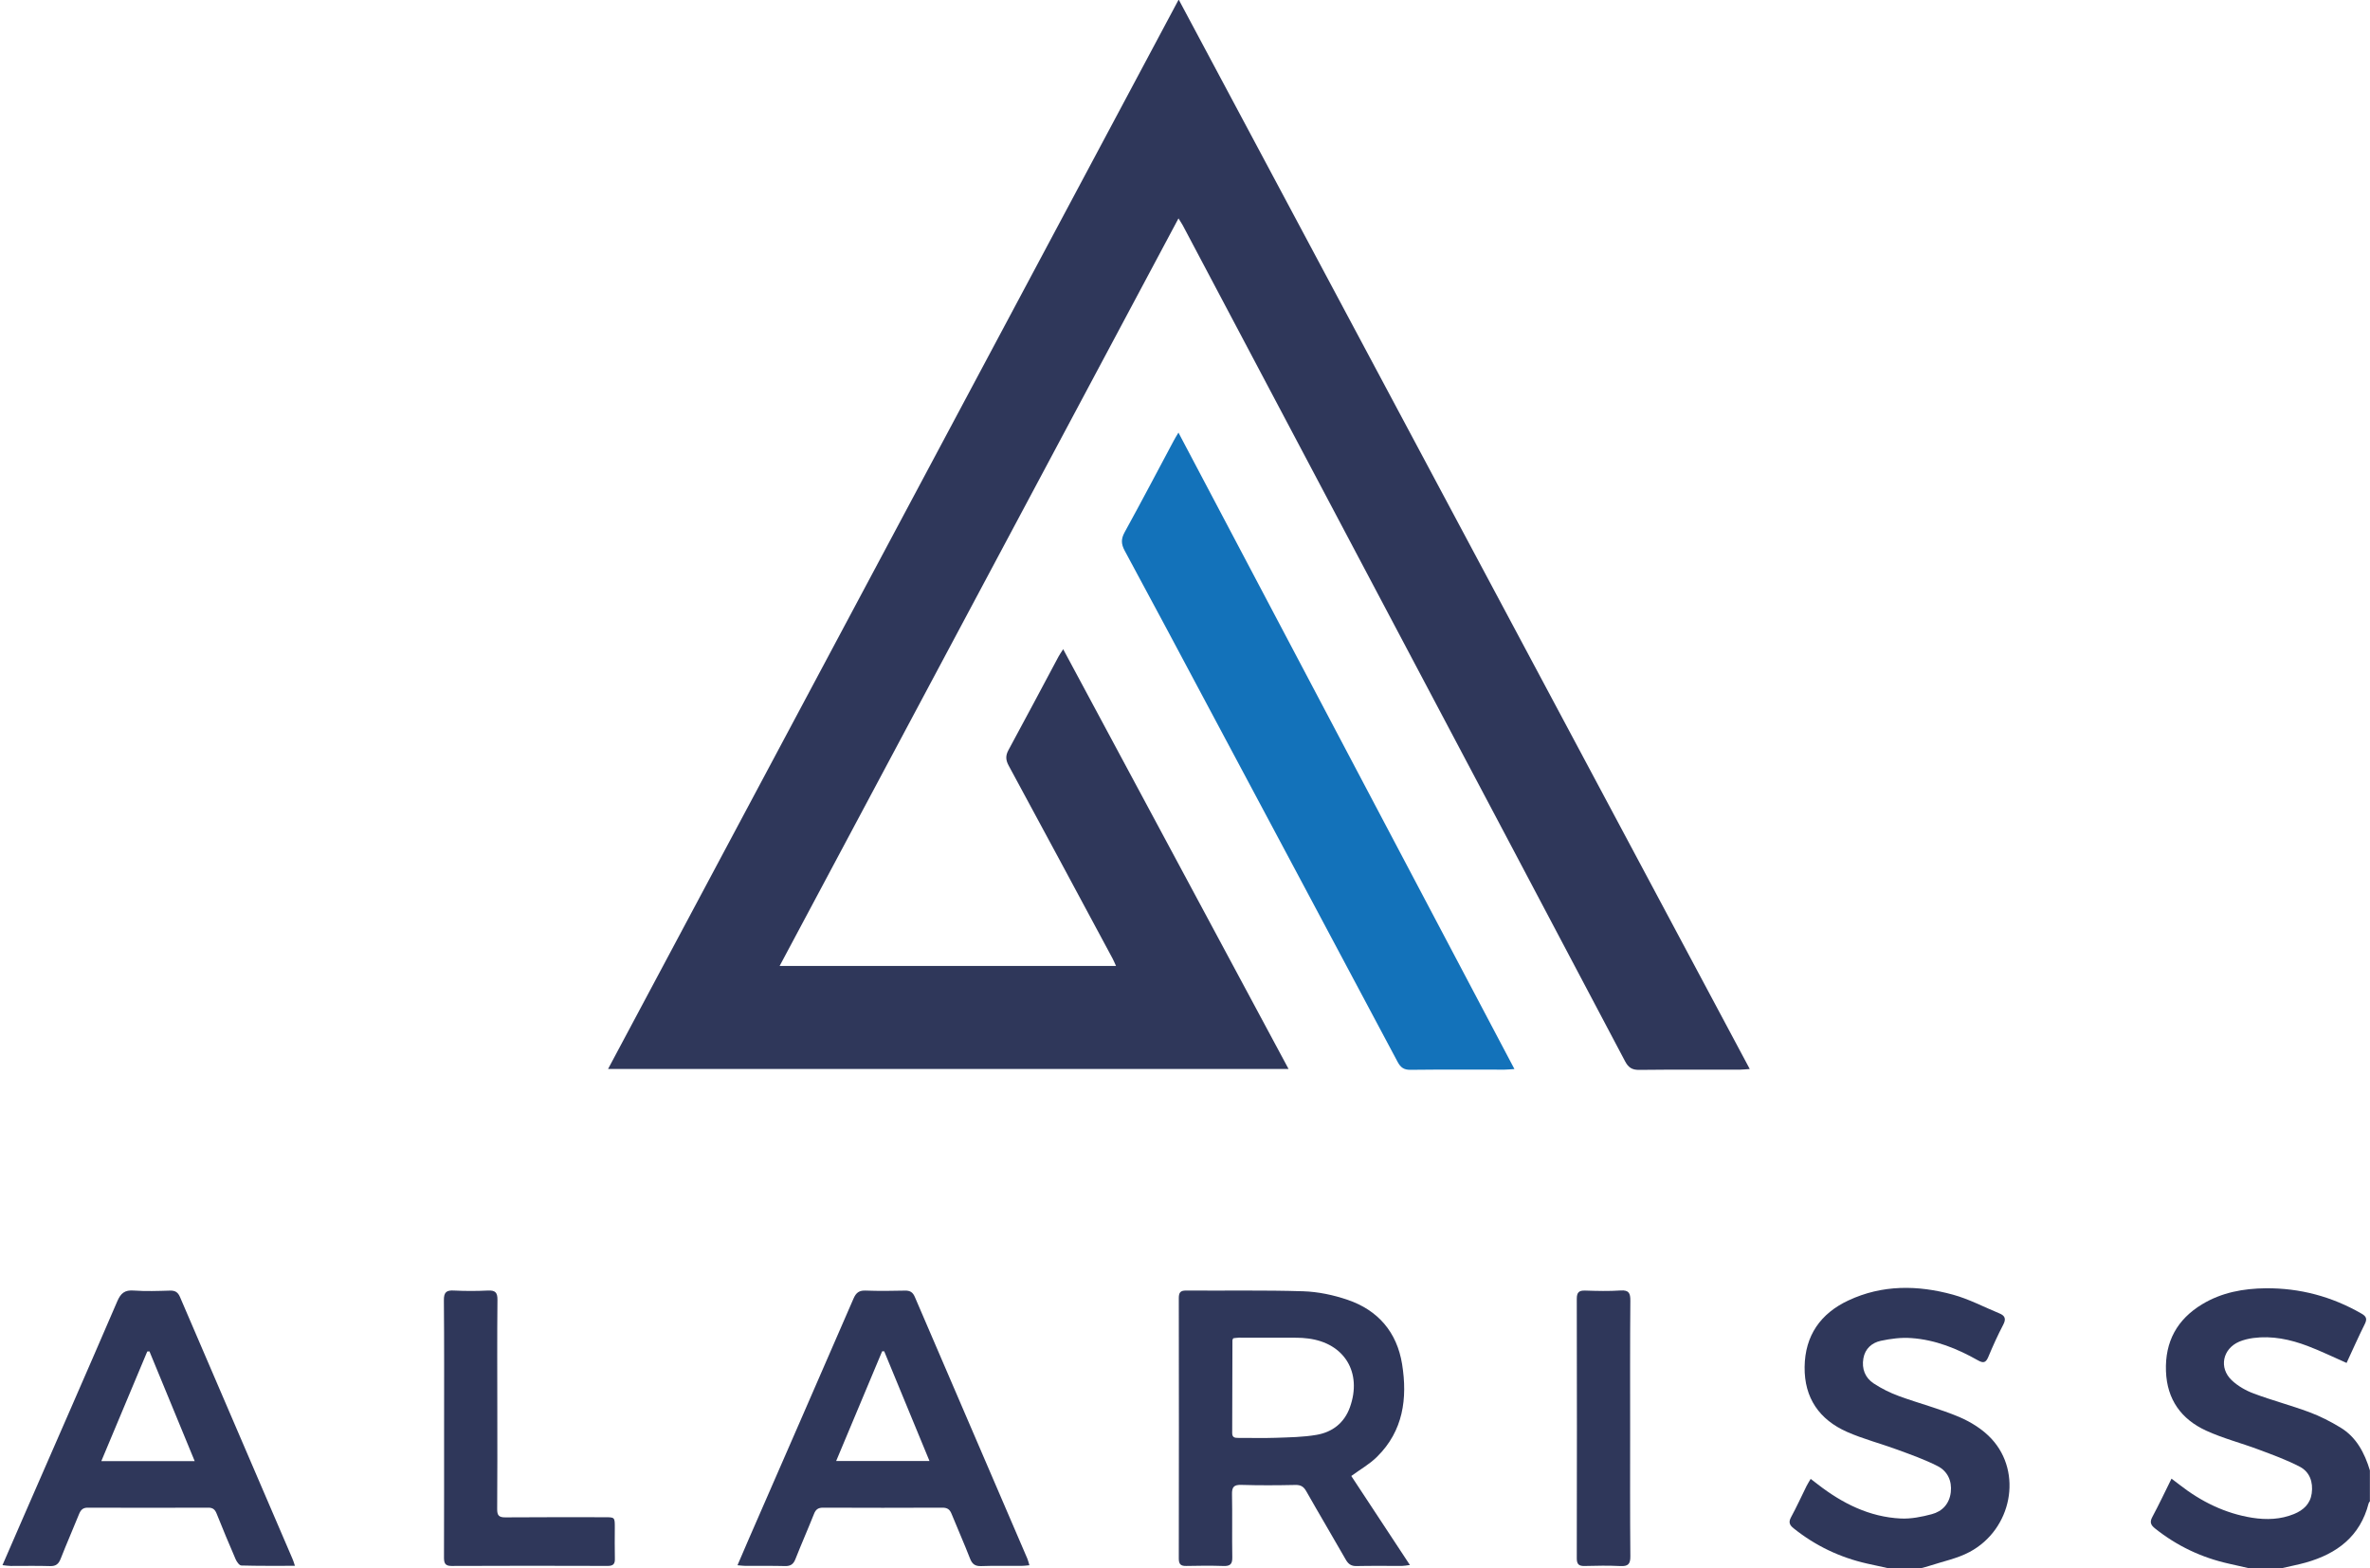
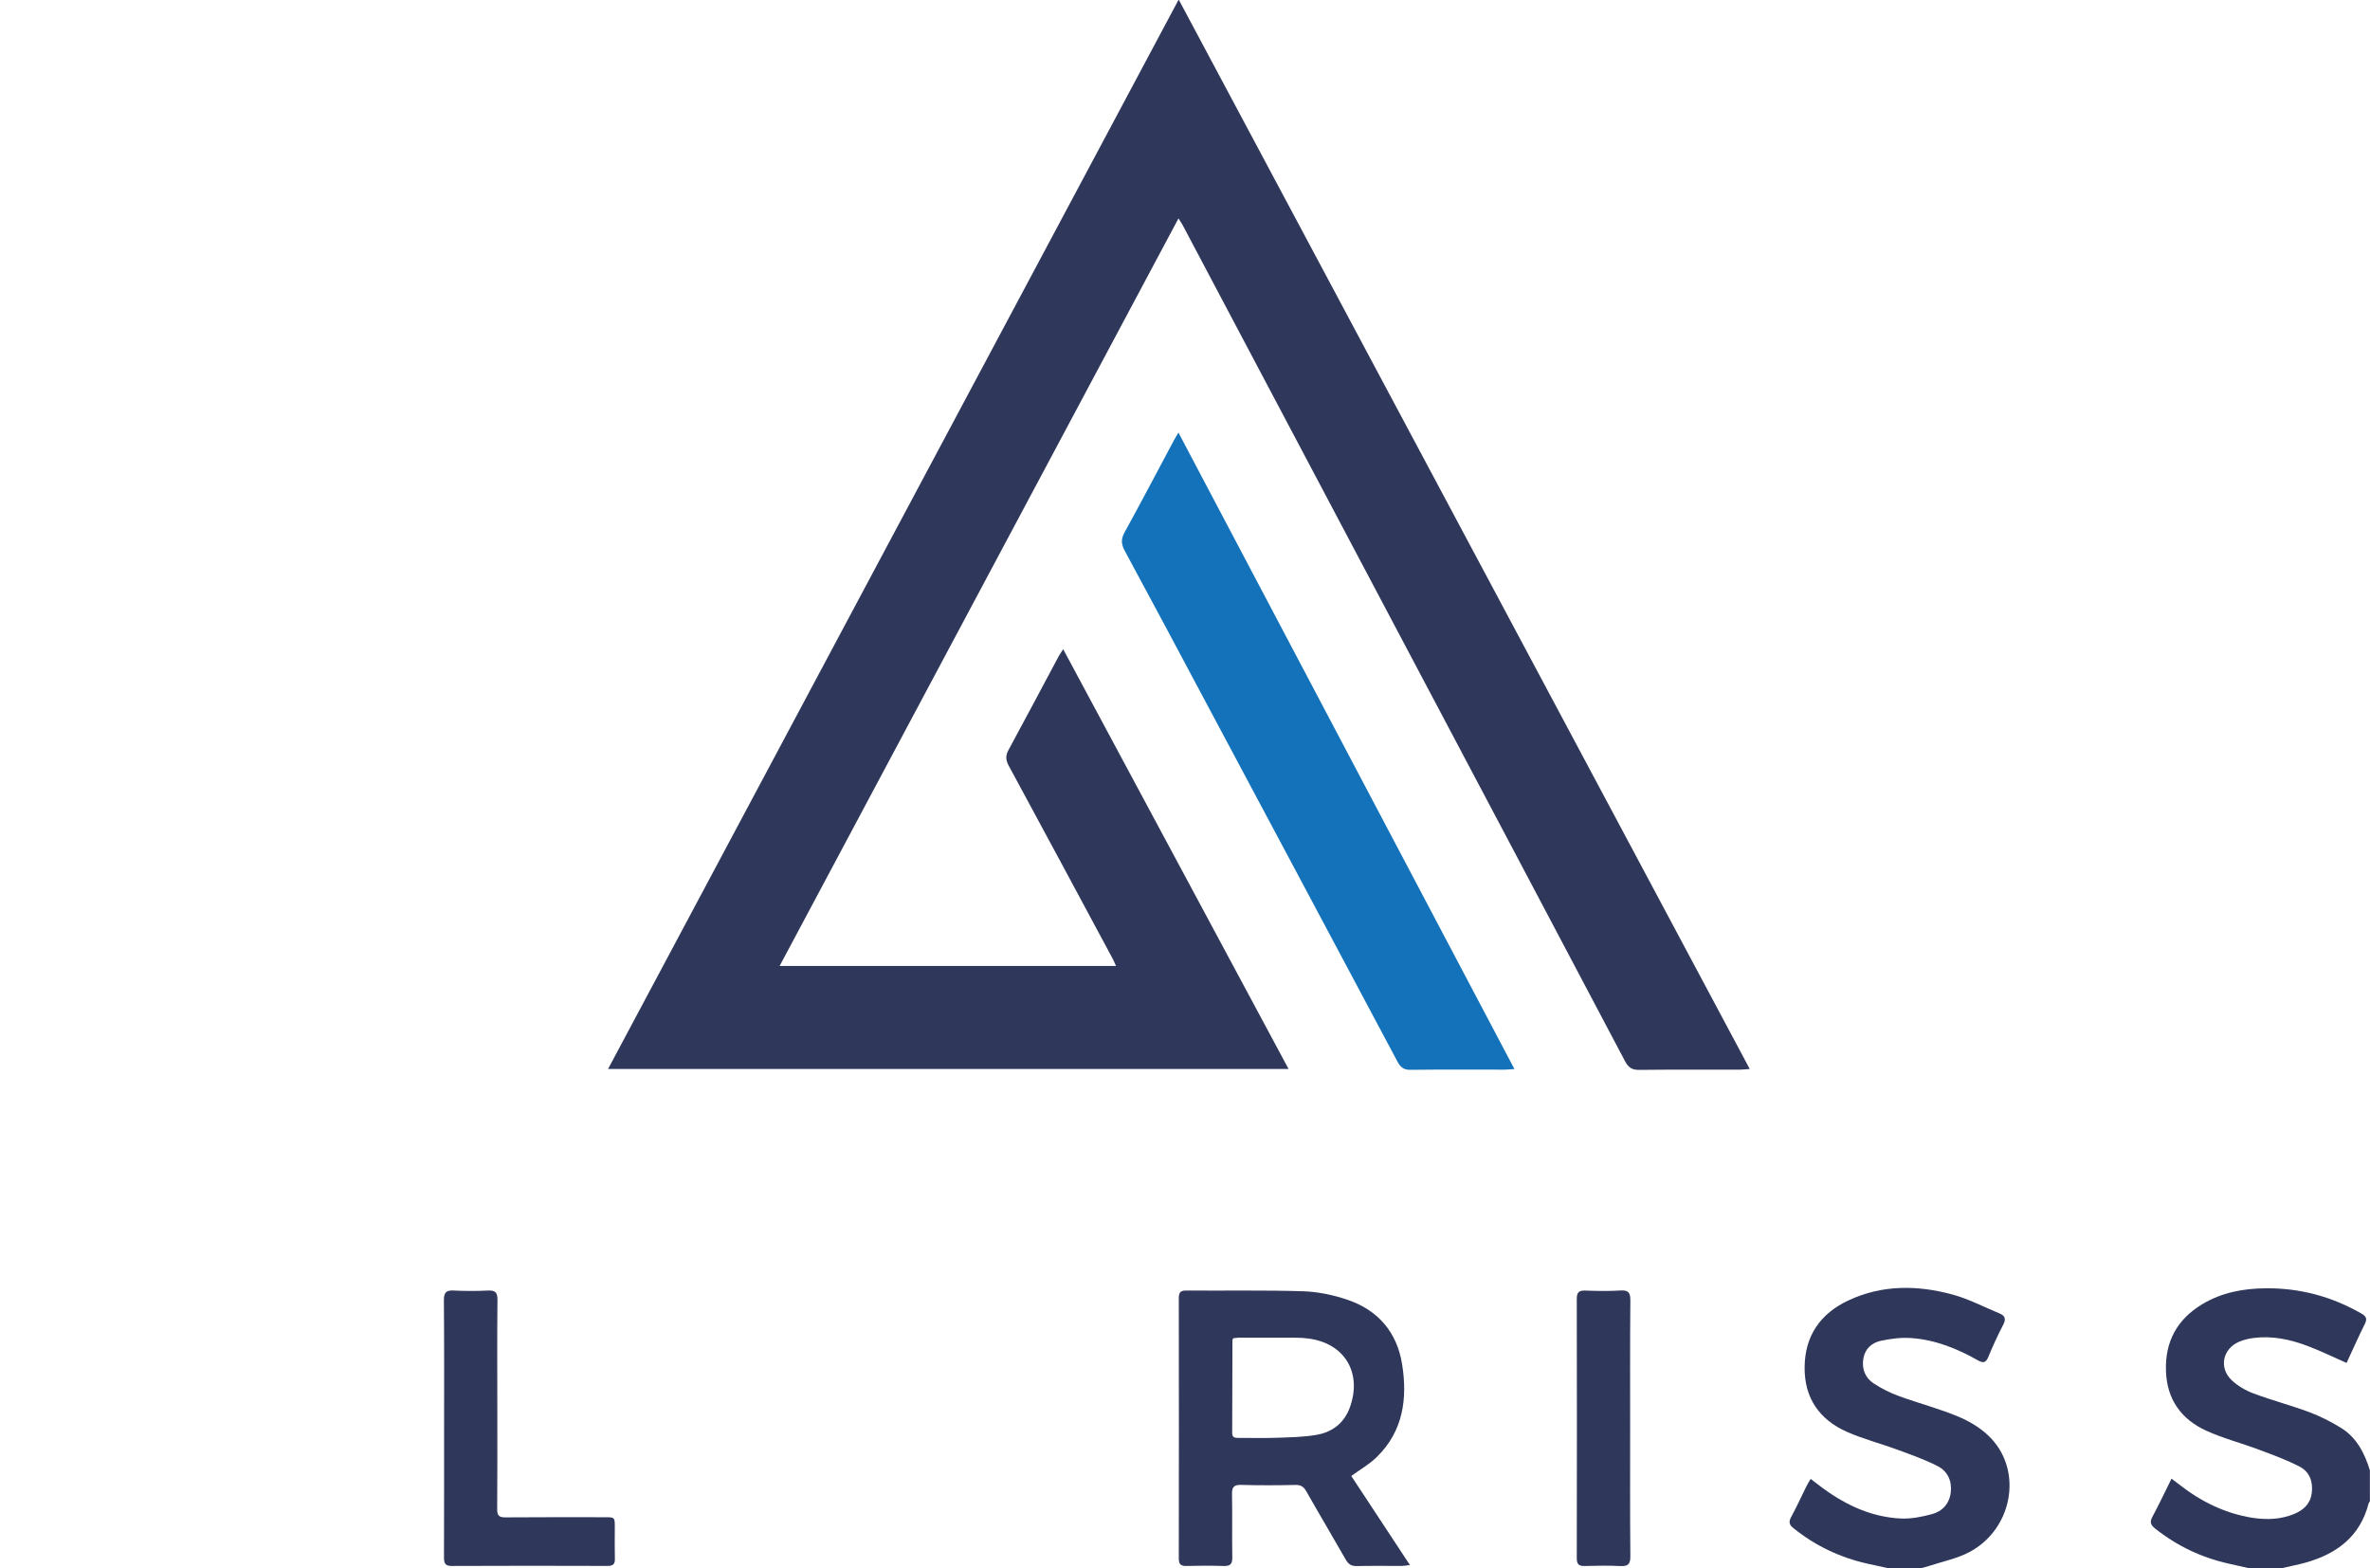
<svg xmlns="http://www.w3.org/2000/svg" width="68" height="45" viewBox="0 0 68 45" fill="none">
  <g clip-path="url(#clip0_142_1387)">
    <path d="M64.504 44.99C64.318 44.948 64.133 44.906 63.948 44.864C63.166 44.69 62.46 44.355 61.831 43.853C61.704 43.752 61.676 43.668 61.757 43.52C61.945 43.169 62.115 42.809 62.305 42.425C62.397 42.495 62.465 42.545 62.533 42.599C63.155 43.084 63.843 43.424 64.625 43.548C65.031 43.611 65.434 43.598 65.82 43.44C66.087 43.33 66.286 43.152 66.328 42.847C66.372 42.523 66.271 42.233 65.988 42.084C65.612 41.888 65.209 41.742 64.812 41.593C64.309 41.404 63.783 41.27 63.297 41.047C62.586 40.721 62.175 40.155 62.146 39.343C62.115 38.494 62.465 37.855 63.187 37.42C63.747 37.082 64.369 36.969 65.01 36.963C65.988 36.955 66.903 37.199 67.755 37.689C67.89 37.766 67.926 37.838 67.851 37.988C67.667 38.357 67.5 38.734 67.328 39.105C66.938 38.934 66.581 38.759 66.211 38.619C65.71 38.429 65.191 38.319 64.651 38.39C64.515 38.408 64.374 38.442 64.247 38.495C63.772 38.699 63.657 39.243 64.031 39.6C64.207 39.768 64.438 39.899 64.668 39.984C65.192 40.18 65.736 40.323 66.261 40.518C66.569 40.633 66.868 40.786 67.15 40.957C67.611 41.235 67.844 41.687 67.997 42.188C67.997 42.485 67.997 42.781 67.997 43.078C67.984 43.096 67.966 43.112 67.961 43.133C67.718 44.083 67.051 44.58 66.16 44.832C65.936 44.895 65.705 44.938 65.476 44.992C65.152 44.99 64.827 44.99 64.504 44.99Z" fill="#2F375A" />
    <path d="M54.155 44.99C53.961 44.948 53.769 44.906 53.575 44.863C52.792 44.687 52.087 44.351 51.46 43.848C51.343 43.754 51.312 43.674 51.389 43.531C51.548 43.239 51.686 42.935 51.834 42.636C51.865 42.573 51.905 42.513 51.952 42.432C52.035 42.496 52.098 42.544 52.161 42.593C52.865 43.137 53.638 43.525 54.537 43.569C54.831 43.583 55.137 43.522 55.426 43.445C55.731 43.364 55.933 43.145 55.972 42.815C56.01 42.486 55.876 42.21 55.596 42.066C55.225 41.877 54.827 41.736 54.435 41.592C53.959 41.417 53.462 41.289 52.998 41.085C52.204 40.734 51.767 40.114 51.778 39.22C51.789 38.319 52.236 37.686 53.032 37.313C54.006 36.856 55.025 36.869 56.036 37.147C56.493 37.272 56.922 37.501 57.364 37.682C57.526 37.748 57.566 37.838 57.477 38.008C57.319 38.309 57.179 38.62 57.048 38.934C56.978 39.099 56.908 39.119 56.752 39.031C56.156 38.694 55.526 38.439 54.838 38.392C54.549 38.37 54.25 38.41 53.965 38.47C53.711 38.525 53.513 38.693 53.464 38.975C53.412 39.273 53.514 39.531 53.759 39.693C53.985 39.841 54.233 39.965 54.487 40.057C55.061 40.267 55.657 40.42 56.219 40.658C56.556 40.803 56.896 41.016 57.142 41.284C58.038 42.254 57.725 43.876 56.517 44.526C56.16 44.718 55.743 44.8 55.355 44.928C55.279 44.954 55.2 44.971 55.123 44.992C54.804 44.99 54.48 44.99 54.155 44.99Z" fill="#2F375A" />
    <path d="M33.819 -0.013C39.291 10.234 44.738 20.434 50.204 30.672C50.078 30.68 49.992 30.691 49.909 30.691C48.95 30.692 47.993 30.686 47.034 30.697C46.828 30.7 46.721 30.63 46.626 30.449C44.394 26.221 42.156 21.995 39.919 17.769C37.925 14.001 35.93 10.234 33.936 6.465C33.908 6.414 33.875 6.366 33.813 6.266C29.992 13.427 26.19 20.554 22.369 27.715C25.606 27.715 28.797 27.715 32.021 27.715C31.98 27.625 31.953 27.559 31.92 27.498C30.929 25.653 29.938 23.807 28.94 21.965C28.853 21.803 28.848 21.677 28.938 21.515C29.422 20.624 29.896 19.727 30.374 18.833C30.404 18.777 30.442 18.725 30.505 18.627C32.668 22.654 34.811 26.645 36.971 30.67C30.45 30.67 23.973 30.67 17.447 30.67C22.907 20.438 28.348 10.241 33.819 -0.013Z" fill="#2F375A" />
    <path d="M33.812 12.412C37.035 18.517 40.233 24.576 43.452 30.673C43.324 30.681 43.245 30.69 43.169 30.69C42.27 30.691 41.371 30.684 40.472 30.695C40.282 30.698 40.185 30.628 40.099 30.465C38.275 27.037 36.444 23.609 34.616 20.183C33.836 18.721 33.058 17.257 32.269 15.799C32.166 15.607 32.162 15.464 32.268 15.271C32.746 14.403 33.207 13.524 33.674 12.649C33.706 12.586 33.745 12.527 33.812 12.412Z" fill="#1372BA" />
    <path d="M38.771 42.349C39.32 43.182 39.875 44.024 40.453 44.903C40.348 44.916 40.287 44.929 40.226 44.929C39.791 44.93 39.356 44.923 38.922 44.933C38.764 44.937 38.682 44.871 38.609 44.742C38.235 44.087 37.849 43.438 37.477 42.782C37.4 42.648 37.315 42.602 37.162 42.606C36.646 42.617 36.13 42.62 35.615 42.604C35.396 42.597 35.343 42.673 35.349 42.882C35.361 43.482 35.346 44.082 35.357 44.682C35.361 44.882 35.292 44.938 35.102 44.931C34.75 44.919 34.394 44.922 34.042 44.93C33.883 44.934 33.822 44.886 33.822 44.717C33.826 42.227 33.826 39.737 33.822 37.248C33.822 37.087 33.866 37.026 34.033 37.028C35.154 37.036 36.274 37.014 37.393 37.049C37.819 37.063 38.258 37.155 38.665 37.294C39.536 37.591 40.08 38.218 40.229 39.14C40.387 40.127 40.261 41.055 39.514 41.794C39.302 42.006 39.034 42.156 38.771 42.349ZM35.385 38.397C35.372 38.425 35.361 38.439 35.361 38.452C35.358 39.341 35.358 40.228 35.354 41.117C35.354 41.246 35.43 41.256 35.527 41.256C35.888 41.254 36.249 41.266 36.608 41.253C36.997 41.239 37.39 41.235 37.772 41.169C38.225 41.092 38.569 40.831 38.732 40.377C39.089 39.381 38.575 38.535 37.534 38.404C37.425 38.39 37.313 38.382 37.203 38.382C36.652 38.379 36.1 38.379 35.548 38.38C35.491 38.38 35.434 38.393 35.385 38.397Z" fill="#2F375A" />
-     <path d="M8.462 44.926C7.922 44.926 7.423 44.931 6.924 44.917C6.867 44.916 6.793 44.811 6.761 44.738C6.573 44.303 6.39 43.866 6.215 43.427C6.167 43.308 6.105 43.256 5.971 43.258C4.821 43.262 3.673 43.263 2.523 43.258C2.376 43.256 2.317 43.323 2.267 43.445C2.096 43.87 1.91 44.291 1.743 44.718C1.683 44.871 1.607 44.94 1.435 44.934C1.06 44.922 0.684 44.931 0.308 44.93C0.237 44.93 0.167 44.917 0.071 44.907C0.283 44.421 0.482 43.961 0.681 43.503C1.577 41.448 2.479 39.395 3.365 37.336C3.465 37.103 3.581 37.008 3.838 37.028C4.182 37.053 4.53 37.04 4.876 37.03C5.021 37.026 5.103 37.072 5.163 37.21C6.236 39.712 7.313 42.213 8.387 44.714C8.412 44.766 8.428 44.822 8.462 44.926ZM4.288 38.773C4.267 38.774 4.246 38.776 4.225 38.777C3.789 39.816 3.354 40.855 2.907 41.922C3.815 41.922 4.681 41.922 5.586 41.922C5.146 40.853 4.717 39.813 4.288 38.773Z" fill="#2F375A" />
-     <path d="M21.16 44.91C21.279 44.631 21.38 44.394 21.483 44.159C22.486 41.858 23.492 39.558 24.49 37.256C24.564 37.087 24.653 37.022 24.836 37.029C25.21 37.043 25.588 37.039 25.963 37.03C26.109 37.026 26.19 37.075 26.248 37.211C27.323 39.715 28.4 42.217 29.477 44.721C29.499 44.773 29.511 44.829 29.536 44.91C29.442 44.919 29.373 44.928 29.302 44.928C28.918 44.93 28.535 44.92 28.152 44.934C27.974 44.94 27.891 44.874 27.829 44.71C27.663 44.282 27.475 43.863 27.303 43.437C27.252 43.309 27.183 43.258 27.041 43.258C25.899 43.263 24.756 43.263 23.613 43.258C23.47 43.258 23.404 43.312 23.354 43.44C23.182 43.873 22.993 44.3 22.822 44.734C22.765 44.88 22.683 44.937 22.524 44.933C22.148 44.923 21.773 44.93 21.397 44.928C21.334 44.928 21.27 44.919 21.16 44.91ZM26.669 41.919C26.229 40.85 25.798 39.81 25.369 38.77C25.35 38.77 25.33 38.77 25.311 38.77C24.873 39.812 24.437 40.855 23.991 41.919C24.904 41.919 25.768 41.919 26.669 41.919Z" fill="#2F375A" />
    <path d="M12.742 40.977C12.742 39.754 12.747 38.532 12.736 37.309C12.733 37.078 12.807 37.015 13.026 37.028C13.349 37.044 13.674 37.044 13.997 37.028C14.208 37.018 14.276 37.08 14.273 37.298C14.262 38.365 14.269 39.432 14.269 40.499C14.269 41.432 14.273 42.366 14.265 43.298C14.263 43.483 14.318 43.538 14.502 43.536C15.452 43.528 16.402 43.532 17.353 43.532C17.64 43.532 17.64 43.532 17.64 43.83C17.64 44.125 17.634 44.422 17.642 44.718C17.647 44.868 17.598 44.929 17.44 44.929C15.945 44.924 14.45 44.923 12.955 44.93C12.767 44.931 12.739 44.844 12.739 44.686C12.743 43.451 12.742 42.213 12.742 40.977Z" fill="#2F375A" />
    <path d="M46.772 40.985C46.772 42.208 46.767 43.429 46.778 44.651C46.781 44.882 46.708 44.944 46.489 44.933C46.152 44.916 45.812 44.922 45.473 44.931C45.308 44.936 45.239 44.889 45.241 44.707C45.246 42.226 45.246 39.746 45.241 37.264C45.241 37.074 45.309 37.023 45.485 37.029C45.823 37.04 46.163 37.049 46.5 37.026C46.739 37.011 46.779 37.106 46.778 37.319C46.767 38.542 46.772 39.763 46.772 40.985Z" fill="#2F375A" />
  </g>
  <defs>
    <clipPath id="clip0_142_1387">
      <rect width="68" height="45" fill="white" />
    </clipPath>
  </defs>
</svg>